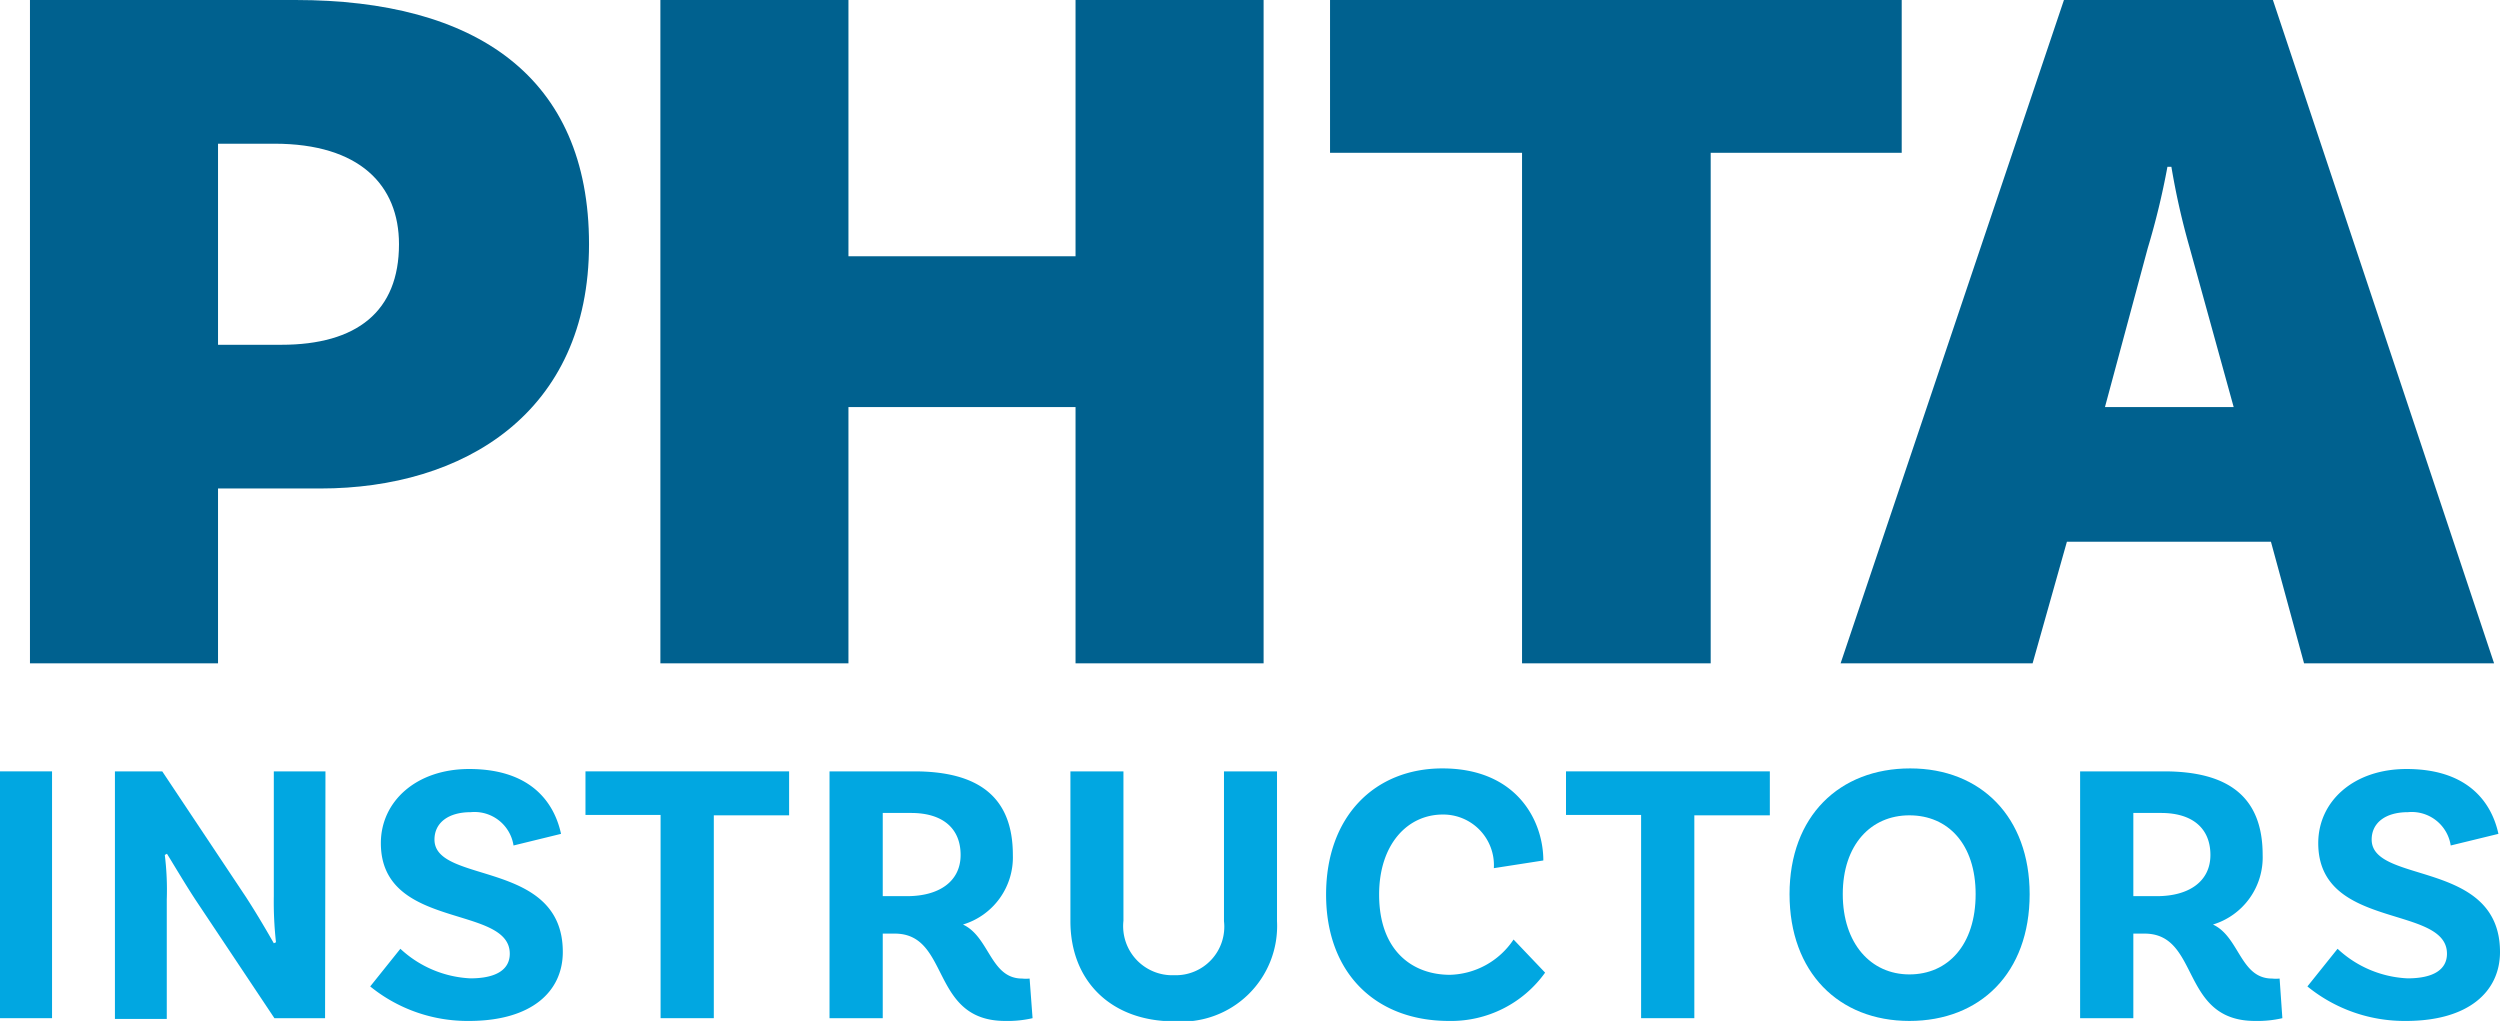
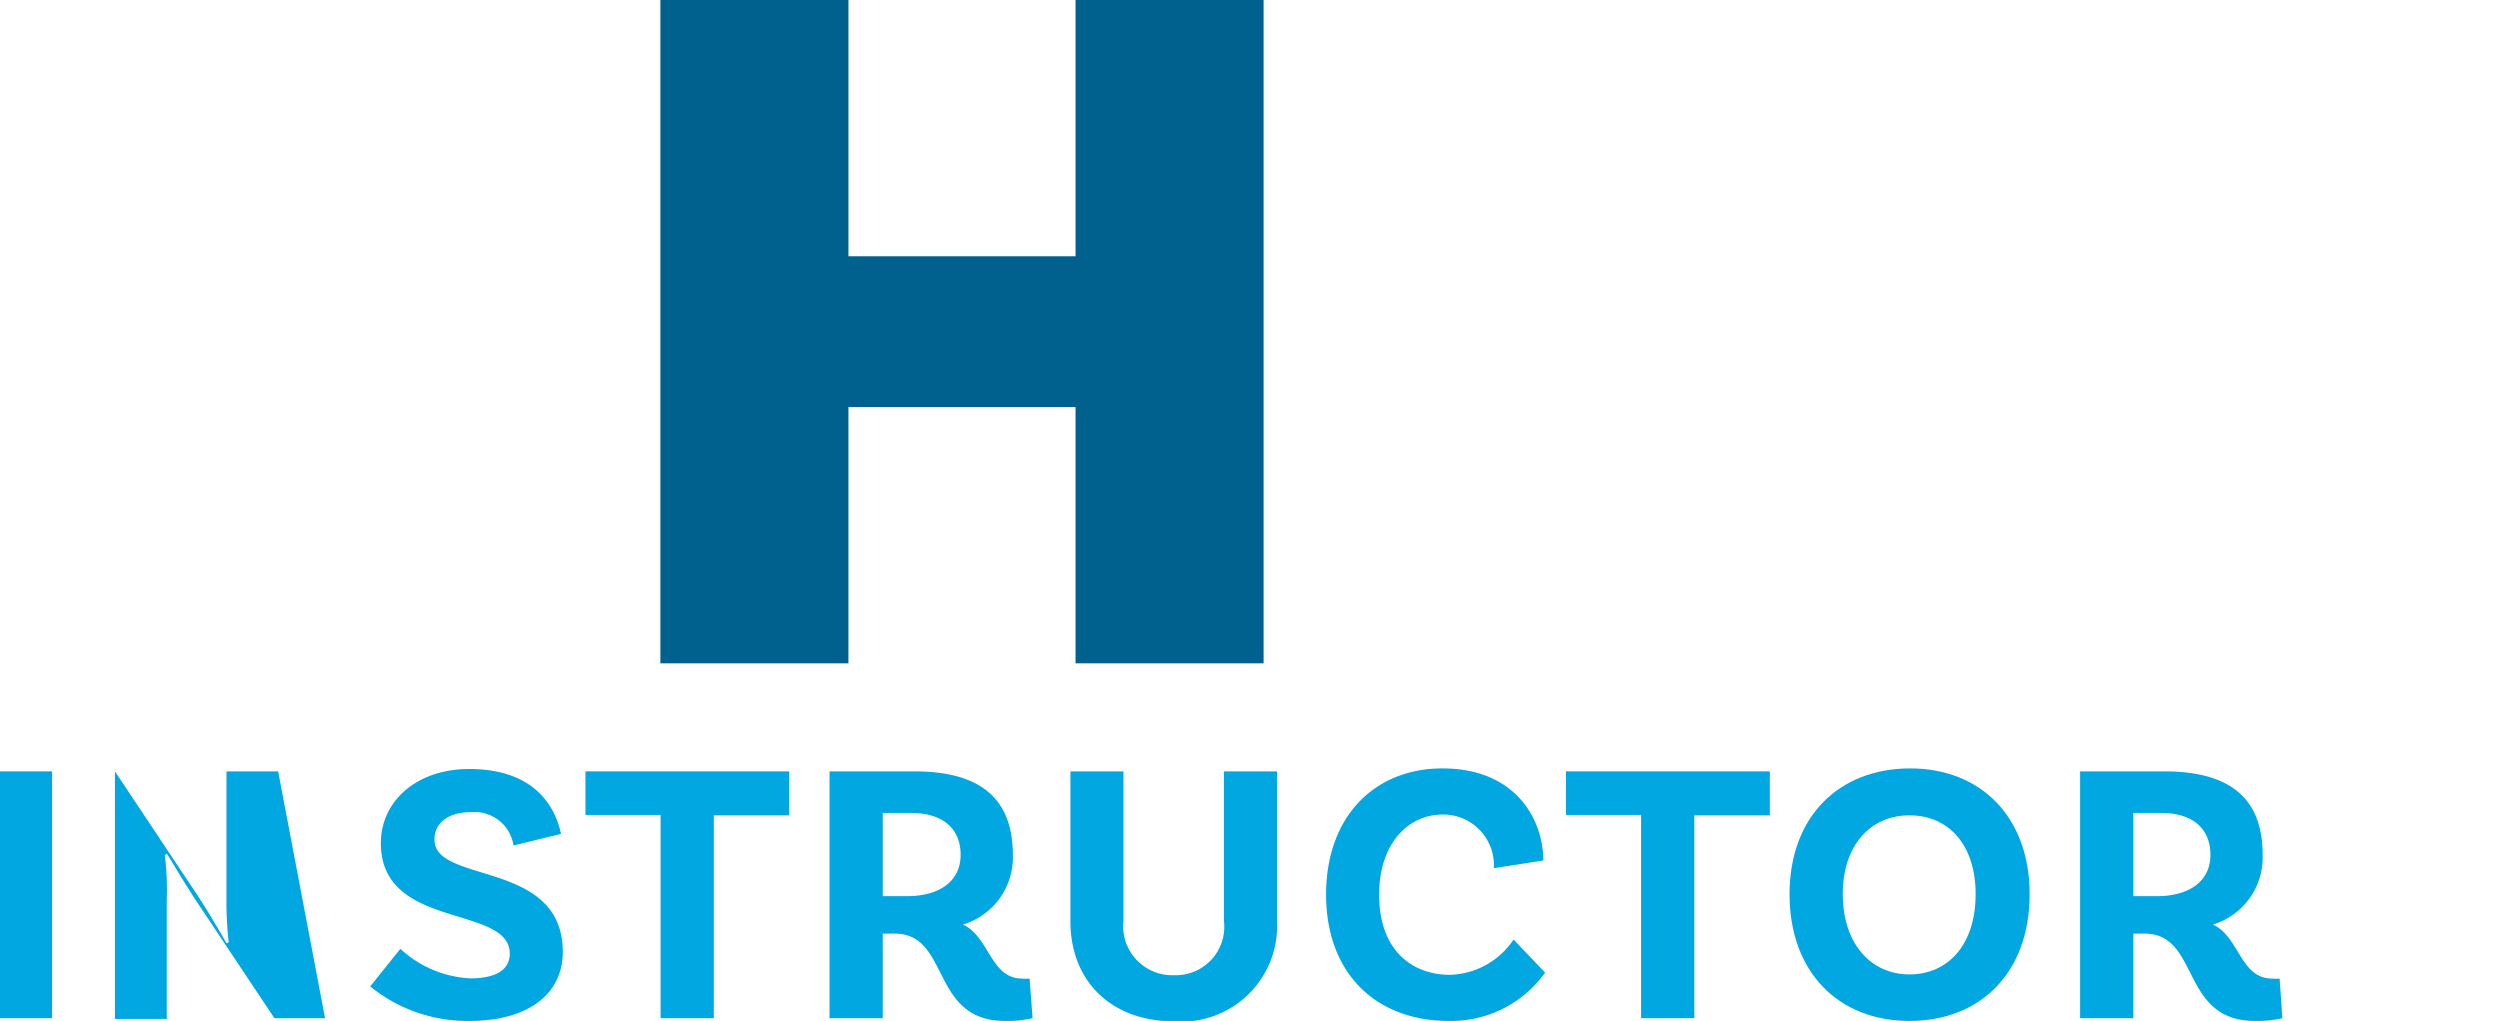
<svg xmlns="http://www.w3.org/2000/svg" id="CPO_Instructors" data-name="CPO Instructors" width="126.82" height="51.79" viewBox="0 0 126.82 51.79">
  <defs>
    <style>
      .cls-1 {
        fill: #00618f;
      }

      .cls-2 {
        fill: #01a7e1;
      }
    </style>
  </defs>
  <g>
-     <path class="cls-1" d="M32.1,19.26c0,8.57-6.38,12.39-13.62,12.39h-5.2v8.87H3.74V6.87H17.21C26.33,6.87,32.1,10.74,32.1,19.26Zm-9.64,0c0-3-2-5.1-6.32-5.1H13.28v10.2h3.21C20.32,24.36,22.46,22.67,22.46,19.26Z" transform="translate(-2.22 -6.87)" />
    <path class="cls-1" d="M66.32,6.87V40.52H56.78v-13H45.26v13H35.72V6.87h9.54v13H56.78V6.87Z" transform="translate(-2.22 -6.87)" />
-     <path class="cls-1" d="M79.43,14.62H69.69V6.87h29v7.75H89v25.9H79.43Z" transform="translate(-2.22 -6.87)" />
-     <path class="cls-1" d="M117.42,34.35H107.07l-1.74,6.17H95.59L106.92,6.87h10.6l11.22,33.65H119.1Zm-1.89-6.83-2.24-8.11a37.09,37.09,0,0,1-.92-4.08h-.2a38.54,38.54,0,0,1-1,4.13L109,27.52Z" transform="translate(-2.22 -6.87)" />
    <path class="cls-2" d="M2.22,46H4.86V58.52H2.22Z" transform="translate(-2.22 -6.87)" />
-     <path class="cls-2" d="M18.71,58.52H16.14l-4-6c-.5-.76-1.14-1.84-1.45-2.34l-.11.06a14.51,14.51,0,0,1,.1,2.26v6.06H8.05V46h2.4l4.23,6.35c.65,1,1.22,2,1.43,2.37l.11-.05a18.63,18.63,0,0,1-.11-2.34l0-6.33h2.62Z" transform="translate(-2.22 -6.87)" />
+     <path class="cls-2" d="M18.71,58.52H16.14l-4-6c-.5-.76-1.14-1.84-1.45-2.34l-.11.06a14.51,14.51,0,0,1,.1,2.26v6.06H8.05V46l4.23,6.35c.65,1,1.22,2,1.43,2.37l.11-.05a18.63,18.63,0,0,1-.11-2.34l0-6.33h2.62Z" transform="translate(-2.22 -6.87)" />
    <path class="cls-2" d="M26.1,48.07c-1.14,0-1.84.54-1.84,1.39,0,2.28,6.51,1,6.51,5.7,0,2-1.57,3.5-4.76,3.5A7.83,7.83,0,0,1,21,56.91L22.53,55a5.6,5.6,0,0,0,3.55,1.5c1.35,0,2-.47,2-1.25,0-2.51-6.54-1.18-6.54-5.61,0-2.11,1.79-3.76,4.48-3.76,3.35,0,4.37,1.94,4.66,3.29l-2.41.59A2,2,0,0,0,26.1,48.07Z" transform="translate(-2.22 -6.87)" />
    <path class="cls-2" d="M35.73,48.21H31.92V46H42.25v2.23H38.43V58.52h-2.7Z" transform="translate(-2.22 -6.87)" />
    <path class="cls-2" d="M54.6,58.52a5.57,5.57,0,0,1-1.39.14c-3.82,0-2.77-4.43-5.6-4.43H47v4.29h-2.7V46H48.6c3.26,0,5,1.3,5,4.24a3.56,3.56,0,0,1-2.53,3.53c1.35.63,1.39,2.74,3,2.74a1.85,1.85,0,0,0,.38,0Zm-6.36-6.19c1.61,0,2.71-.74,2.71-2.09s-.91-2.13-2.51-2.13H47v4.22Z" transform="translate(-2.22 -6.87)" />
    <path class="cls-2" d="M67,46v7.6a4.85,4.85,0,0,1-5.22,5.08c-3.15,0-5.26-2-5.26-5.08V46h2.69v7.58a2.49,2.49,0,0,0,2.57,2.76,2.46,2.46,0,0,0,2.53-2.74V46Z" transform="translate(-2.22 -6.87)" />
    <path class="cls-2" d="M80.51,50.52,78,50.91a2.57,2.57,0,0,0-2.59-2.72c-1.8,0-3.23,1.52-3.23,4.06,0,2.89,1.73,4.07,3.59,4.07A4,4,0,0,0,79,54.53l1.6,1.68a5.86,5.86,0,0,1-4.88,2.45c-3.73,0-6.23-2.44-6.23-6.41s2.47-6.4,5.9-6.4C79.17,45.85,80.51,48.51,80.51,50.52Z" transform="translate(-2.22 -6.87)" />
    <path class="cls-2" d="M85.47,48.21H81.66V46H92v2.23H88.17V58.52h-2.7Z" transform="translate(-2.22 -6.87)" />
    <path class="cls-2" d="M105.18,52.23c0,4-2.51,6.43-6.1,6.43S93,56.19,93,52.23s2.53-6.38,6.12-6.38S105.18,48.32,105.18,52.23Zm-2.74,0c0-2.54-1.4-4-3.36-4s-3.38,1.5-3.38,4,1.42,4.07,3.38,4.07S102.44,54.8,102.44,52.23Z" transform="translate(-2.22 -6.87)" />
    <path class="cls-2" d="M118,58.52a5.57,5.57,0,0,1-1.39.14c-3.81,0-2.77-4.43-5.6-4.43h-.57v4.29h-2.7V46H112c3.27,0,5,1.3,5,4.24a3.56,3.56,0,0,1-2.52,3.53c1.35.63,1.38,2.74,3,2.74a1.85,1.85,0,0,0,.38,0Zm-6.36-6.19c1.61,0,2.71-.74,2.71-2.09s-.91-2.13-2.5-2.13h-1.41v4.22Z" transform="translate(-2.22 -6.87)" />
-     <path class="cls-2" d="M124.37,48.07c-1.14,0-1.84.54-1.84,1.39,0,2.28,6.51,1,6.51,5.7,0,2-1.58,3.5-4.77,3.5a7.79,7.79,0,0,1-5-1.75L120.8,55a5.57,5.57,0,0,0,3.55,1.5c1.35,0,2-.47,2-1.25,0-2.51-6.53-1.18-6.53-5.61,0-2.11,1.78-3.76,4.48-3.76,3.34,0,4.37,1.94,4.66,3.29l-2.42.59A2,2,0,0,0,124.37,48.07Z" transform="translate(-2.22 -6.87)" />
  </g>
</svg>